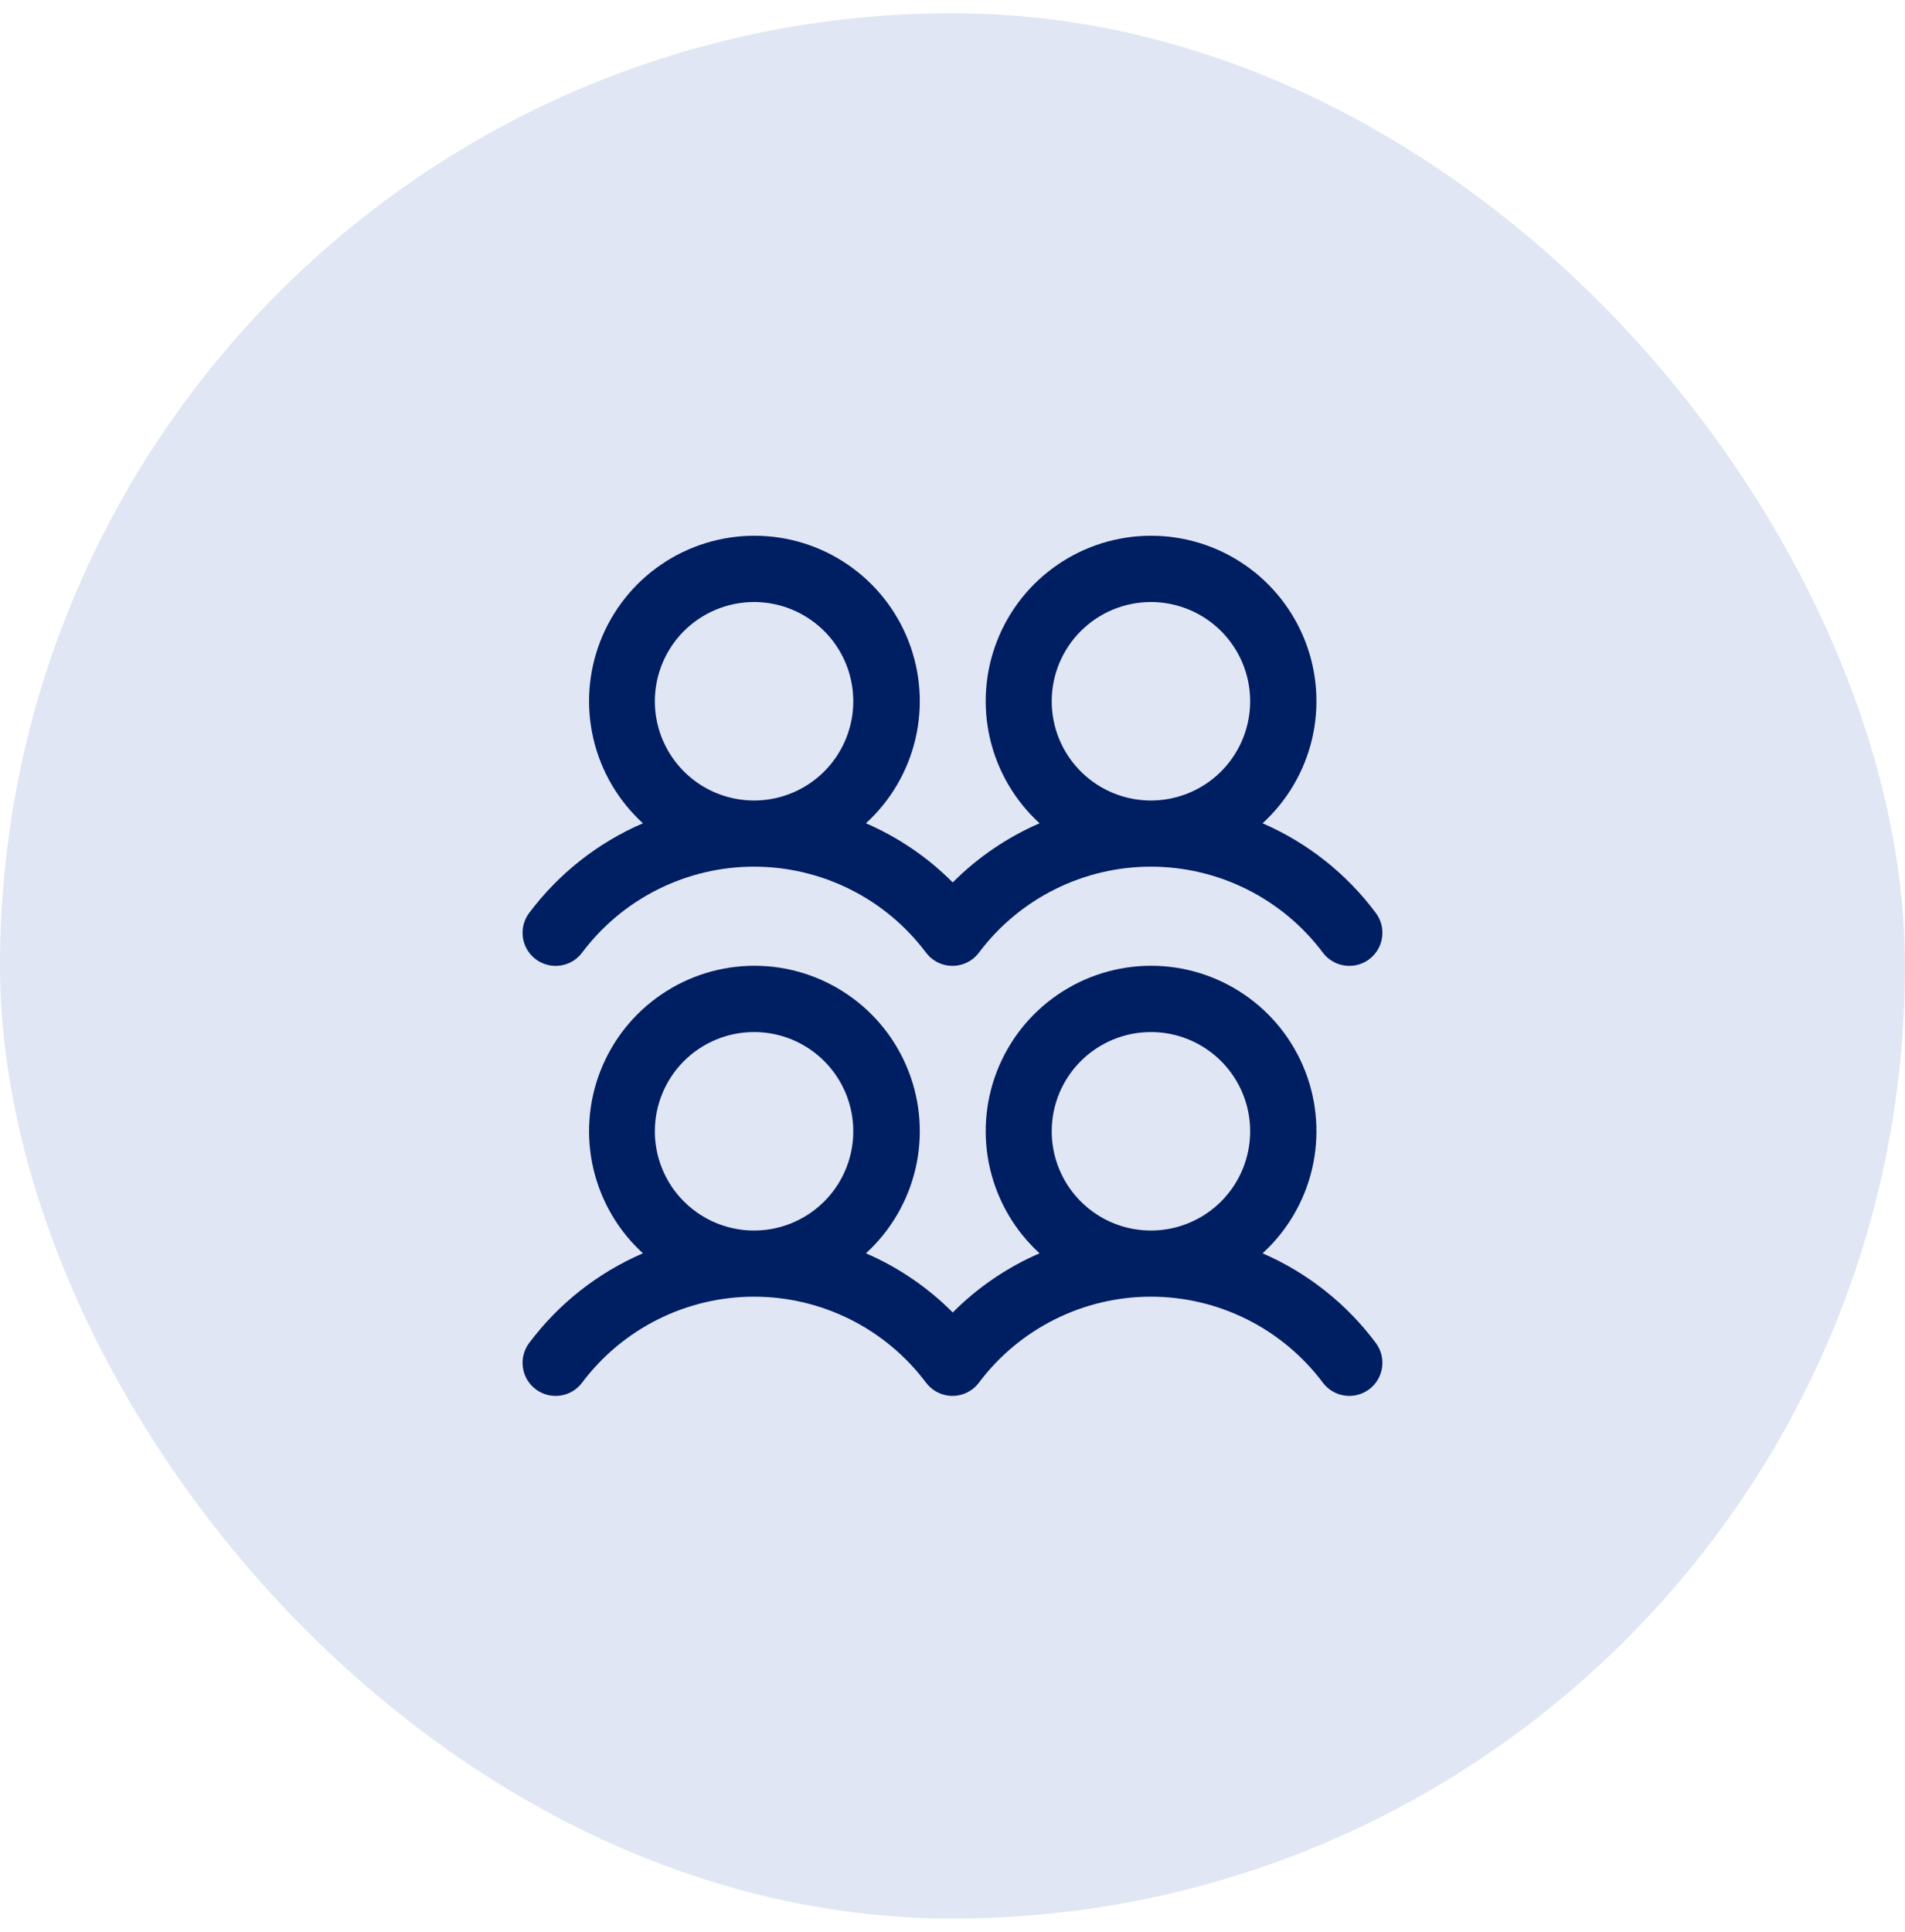
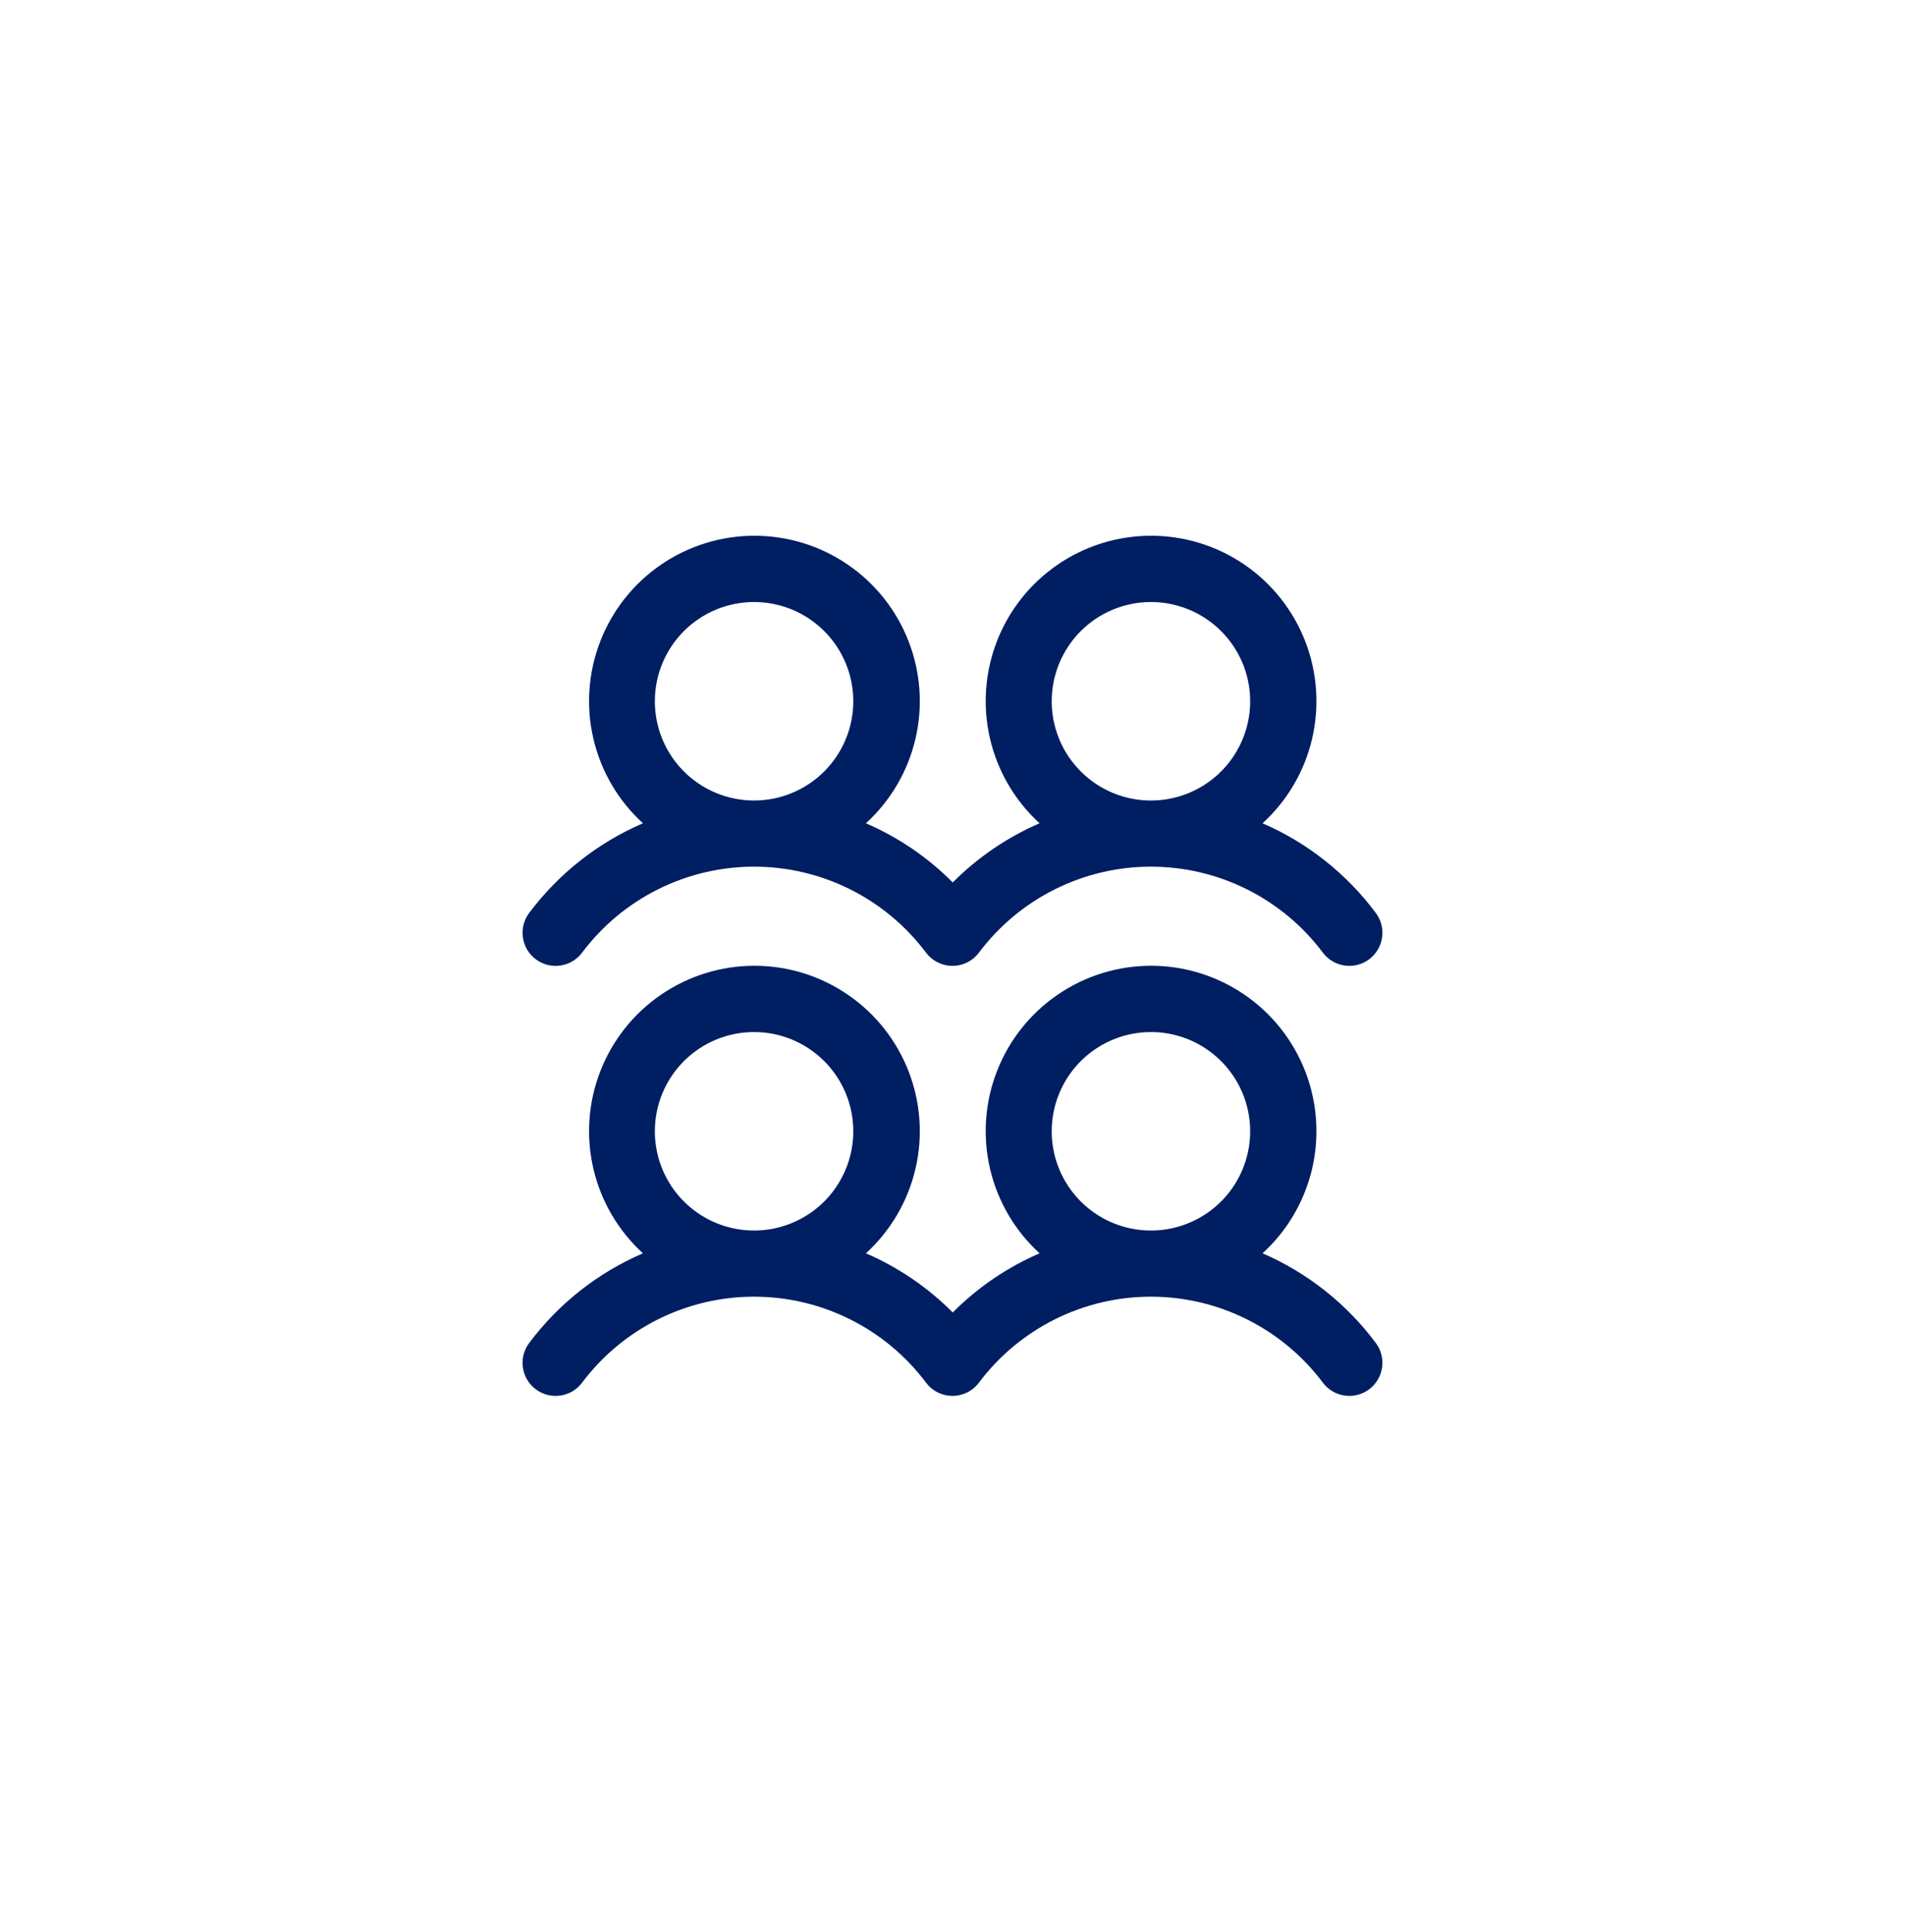
<svg xmlns="http://www.w3.org/2000/svg" width="72" height="73" viewBox="0 0 72 73" fill="none">
-   <rect y="0.5" width="72" height="72" rx="36" fill="#E0E6F3" />
  <path d="M20.25 36.25C20.381 36.349 20.531 36.42 20.69 36.461C20.849 36.502 21.014 36.511 21.177 36.487C21.339 36.464 21.496 36.409 21.637 36.326C21.778 36.242 21.901 36.131 22 36C22.757 34.991 23.738 34.172 24.866 33.608C25.995 33.044 27.239 32.75 28.5 32.75C29.761 32.75 31.005 33.044 32.134 33.608C33.262 34.172 34.243 34.991 35 36C35.199 36.265 35.495 36.44 35.824 36.487C36.152 36.533 36.485 36.448 36.75 36.248C36.844 36.178 36.928 36.094 36.998 36C37.755 34.991 38.737 34.172 39.865 33.608C40.993 33.044 42.237 32.75 43.498 32.75C44.76 32.75 46.004 33.044 47.132 33.608C48.26 34.172 49.242 34.991 49.998 36C50.198 36.265 50.494 36.441 50.822 36.487C51.151 36.534 51.484 36.448 51.749 36.249C52.014 36.05 52.19 35.754 52.236 35.425C52.283 35.097 52.198 34.764 51.998 34.498C50.892 33.015 49.416 31.847 47.719 31.111C48.65 30.261 49.302 29.15 49.59 27.923C49.877 26.696 49.788 25.41 49.332 24.235C48.876 23.06 48.076 22.05 47.036 21.338C45.996 20.626 44.765 20.245 43.505 20.245C42.244 20.245 41.014 20.626 39.974 21.338C38.934 22.05 38.133 23.06 37.678 24.235C37.222 25.41 37.132 26.696 37.42 27.923C37.708 29.15 38.36 30.261 39.291 31.111C38.065 31.641 36.951 32.4 36.009 33.347C35.068 32.4 33.954 31.641 32.728 31.111C33.659 30.261 34.311 29.15 34.599 27.923C34.887 26.696 34.797 25.41 34.341 24.235C33.885 23.06 33.085 22.05 32.045 21.338C31.005 20.626 29.774 20.245 28.514 20.245C27.254 20.245 26.023 20.626 24.983 21.338C23.943 22.05 23.143 23.06 22.687 24.235C22.231 25.41 22.141 26.696 22.429 27.923C22.717 29.15 23.369 30.261 24.3 31.111C22.595 31.845 21.112 33.014 20 34.5C19.901 34.631 19.83 34.781 19.789 34.94C19.748 35.099 19.739 35.264 19.763 35.427C19.786 35.589 19.841 35.746 19.924 35.887C20.008 36.028 20.119 36.152 20.25 36.25ZM43.5 22.75C44.242 22.75 44.967 22.97 45.583 23.382C46.2 23.794 46.681 24.38 46.965 25.065C47.248 25.75 47.323 26.504 47.178 27.232C47.033 27.959 46.676 28.627 46.152 29.152C45.627 29.676 44.959 30.033 44.232 30.178C43.504 30.323 42.75 30.248 42.065 29.965C41.38 29.681 40.794 29.2 40.382 28.584C39.97 27.967 39.75 27.242 39.75 26.5C39.75 25.506 40.145 24.552 40.848 23.848C41.552 23.145 42.505 22.75 43.5 22.75ZM28.5 22.75C29.242 22.75 29.967 22.97 30.583 23.382C31.2 23.794 31.681 24.38 31.965 25.065C32.248 25.75 32.323 26.504 32.178 27.232C32.033 27.959 31.676 28.627 31.152 29.152C30.627 29.676 29.959 30.033 29.232 30.178C28.504 30.323 27.75 30.248 27.065 29.965C26.38 29.681 25.794 29.2 25.382 28.584C24.97 27.967 24.75 27.242 24.75 26.5C24.75 25.506 25.145 24.552 25.848 23.848C26.552 23.145 27.505 22.75 28.5 22.75ZM47.719 47.361C48.65 46.511 49.302 45.4 49.59 44.173C49.877 42.946 49.788 41.66 49.332 40.485C48.876 39.31 48.076 38.3 47.036 37.589C45.996 36.876 44.765 36.495 43.505 36.495C42.244 36.495 41.014 36.876 39.974 37.589C38.934 38.3 38.133 39.31 37.678 40.485C37.222 41.66 37.132 42.946 37.42 44.173C37.708 45.4 38.36 46.511 39.291 47.361C38.065 47.891 36.951 48.65 36.009 49.597C35.068 48.65 33.954 47.891 32.728 47.361C33.659 46.511 34.311 45.4 34.599 44.173C34.887 42.946 34.797 41.66 34.341 40.485C33.885 39.31 33.085 38.3 32.045 37.589C31.005 36.876 29.774 36.495 28.514 36.495C27.254 36.495 26.023 36.876 24.983 37.589C23.943 38.3 23.143 39.31 22.687 40.485C22.231 41.66 22.141 42.946 22.429 44.173C22.717 45.4 23.369 46.511 24.3 47.361C22.595 48.095 21.112 49.264 20 50.75C19.901 50.881 19.83 51.031 19.789 51.19C19.748 51.349 19.739 51.514 19.763 51.677C19.786 51.839 19.841 51.996 19.924 52.137C20.008 52.278 20.119 52.402 20.25 52.5C20.381 52.599 20.531 52.67 20.69 52.711C20.849 52.752 21.014 52.761 21.177 52.737C21.339 52.714 21.496 52.659 21.637 52.576C21.778 52.492 21.901 52.381 22 52.25C22.757 51.241 23.738 50.422 24.866 49.858C25.995 49.294 27.239 49 28.5 49C29.761 49 31.005 49.294 32.134 49.858C33.262 50.422 34.243 51.241 35 52.25C35.199 52.515 35.495 52.69 35.824 52.737C36.152 52.783 36.485 52.698 36.75 52.498C36.844 52.428 36.928 52.344 36.998 52.25C37.755 51.241 38.737 50.422 39.865 49.858C40.993 49.294 42.237 49 43.498 49C44.76 49 46.004 49.294 47.132 49.858C48.26 50.422 49.242 51.241 49.998 52.25C50.198 52.515 50.494 52.691 50.822 52.737C51.151 52.784 51.484 52.698 51.749 52.499C52.014 52.3 52.19 52.004 52.236 51.675C52.283 51.347 52.198 51.014 51.998 50.748C50.892 49.265 49.416 48.097 47.719 47.361ZM28.5 39C29.242 39 29.967 39.22 30.583 39.632C31.2 40.044 31.681 40.63 31.965 41.315C32.248 42 32.323 42.754 32.178 43.482C32.033 44.209 31.676 44.877 31.152 45.402C30.627 45.926 29.959 46.283 29.232 46.428C28.504 46.573 27.75 46.498 27.065 46.215C26.38 45.931 25.794 45.45 25.382 44.834C24.97 44.217 24.75 43.492 24.75 42.75C24.75 41.755 25.145 40.802 25.848 40.098C26.552 39.395 27.505 39 28.5 39ZM43.5 39C44.242 39 44.967 39.22 45.583 39.632C46.2 40.044 46.681 40.63 46.965 41.315C47.248 42 47.323 42.754 47.178 43.482C47.033 44.209 46.676 44.877 46.152 45.402C45.627 45.926 44.959 46.283 44.232 46.428C43.504 46.573 42.75 46.498 42.065 46.215C41.38 45.931 40.794 45.45 40.382 44.834C39.97 44.217 39.75 43.492 39.75 42.75C39.75 41.755 40.145 40.802 40.848 40.098C41.552 39.395 42.505 39 43.5 39Z" fill="#001E62" />
</svg>